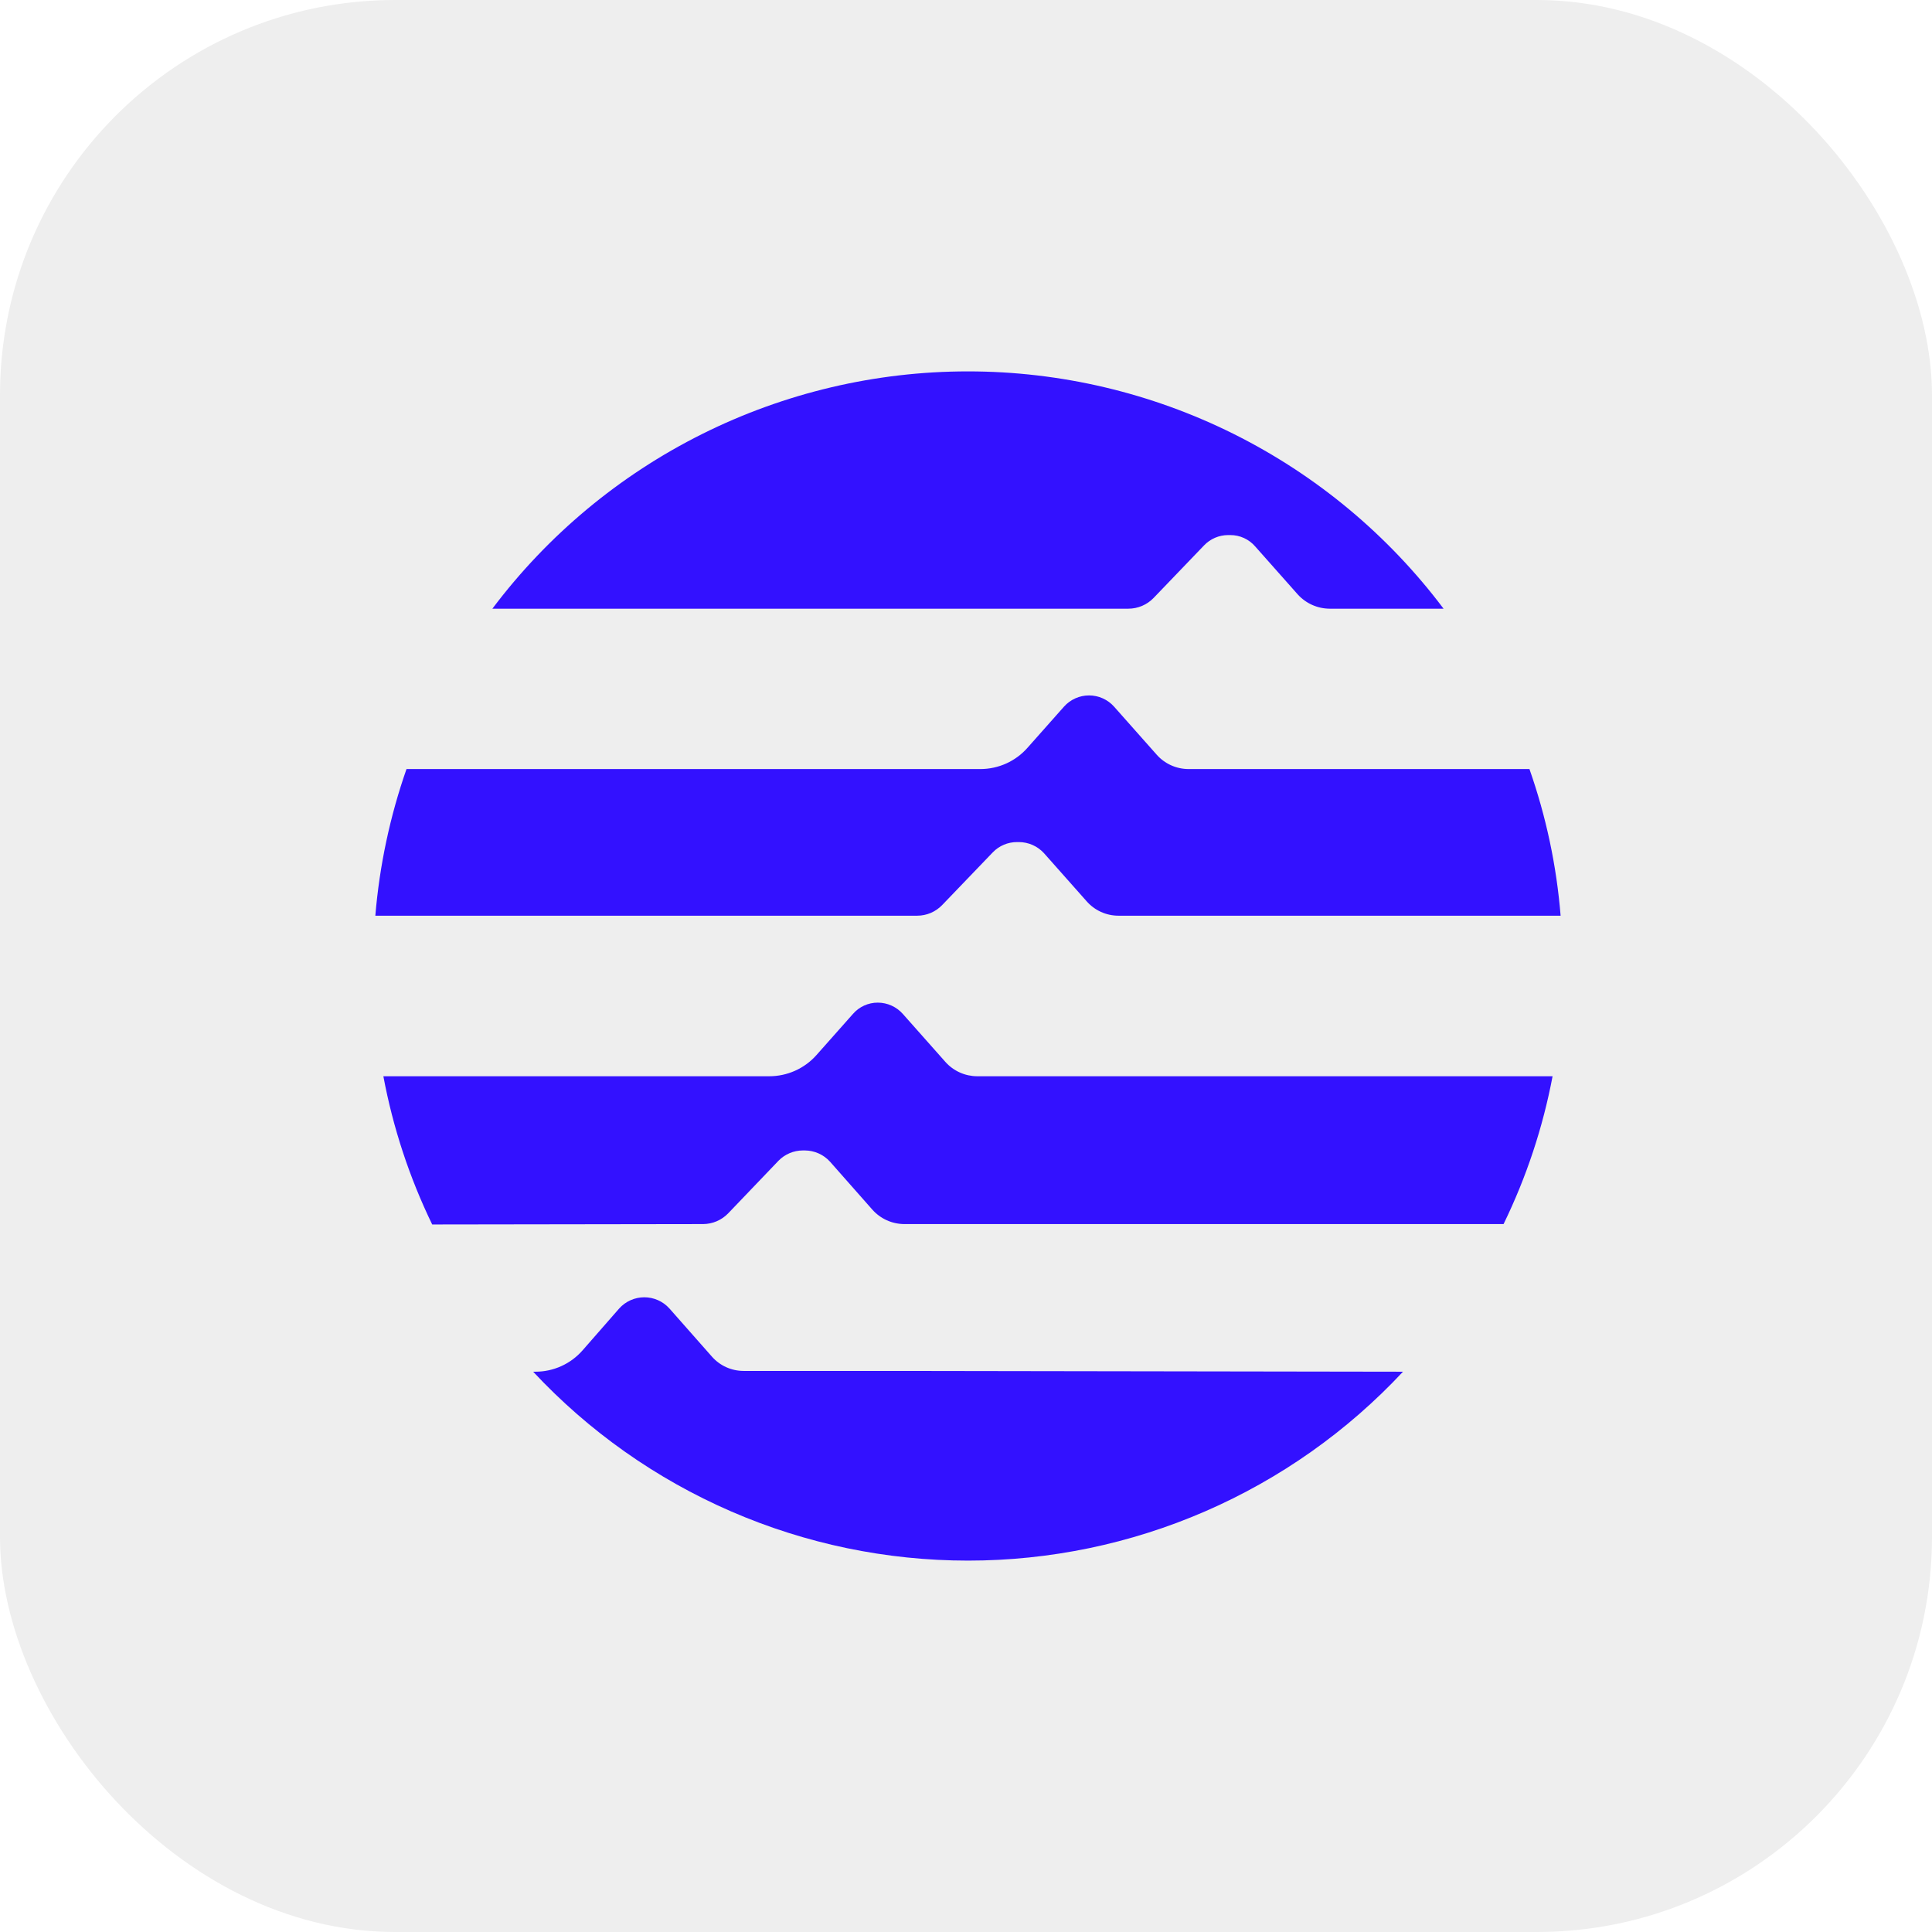
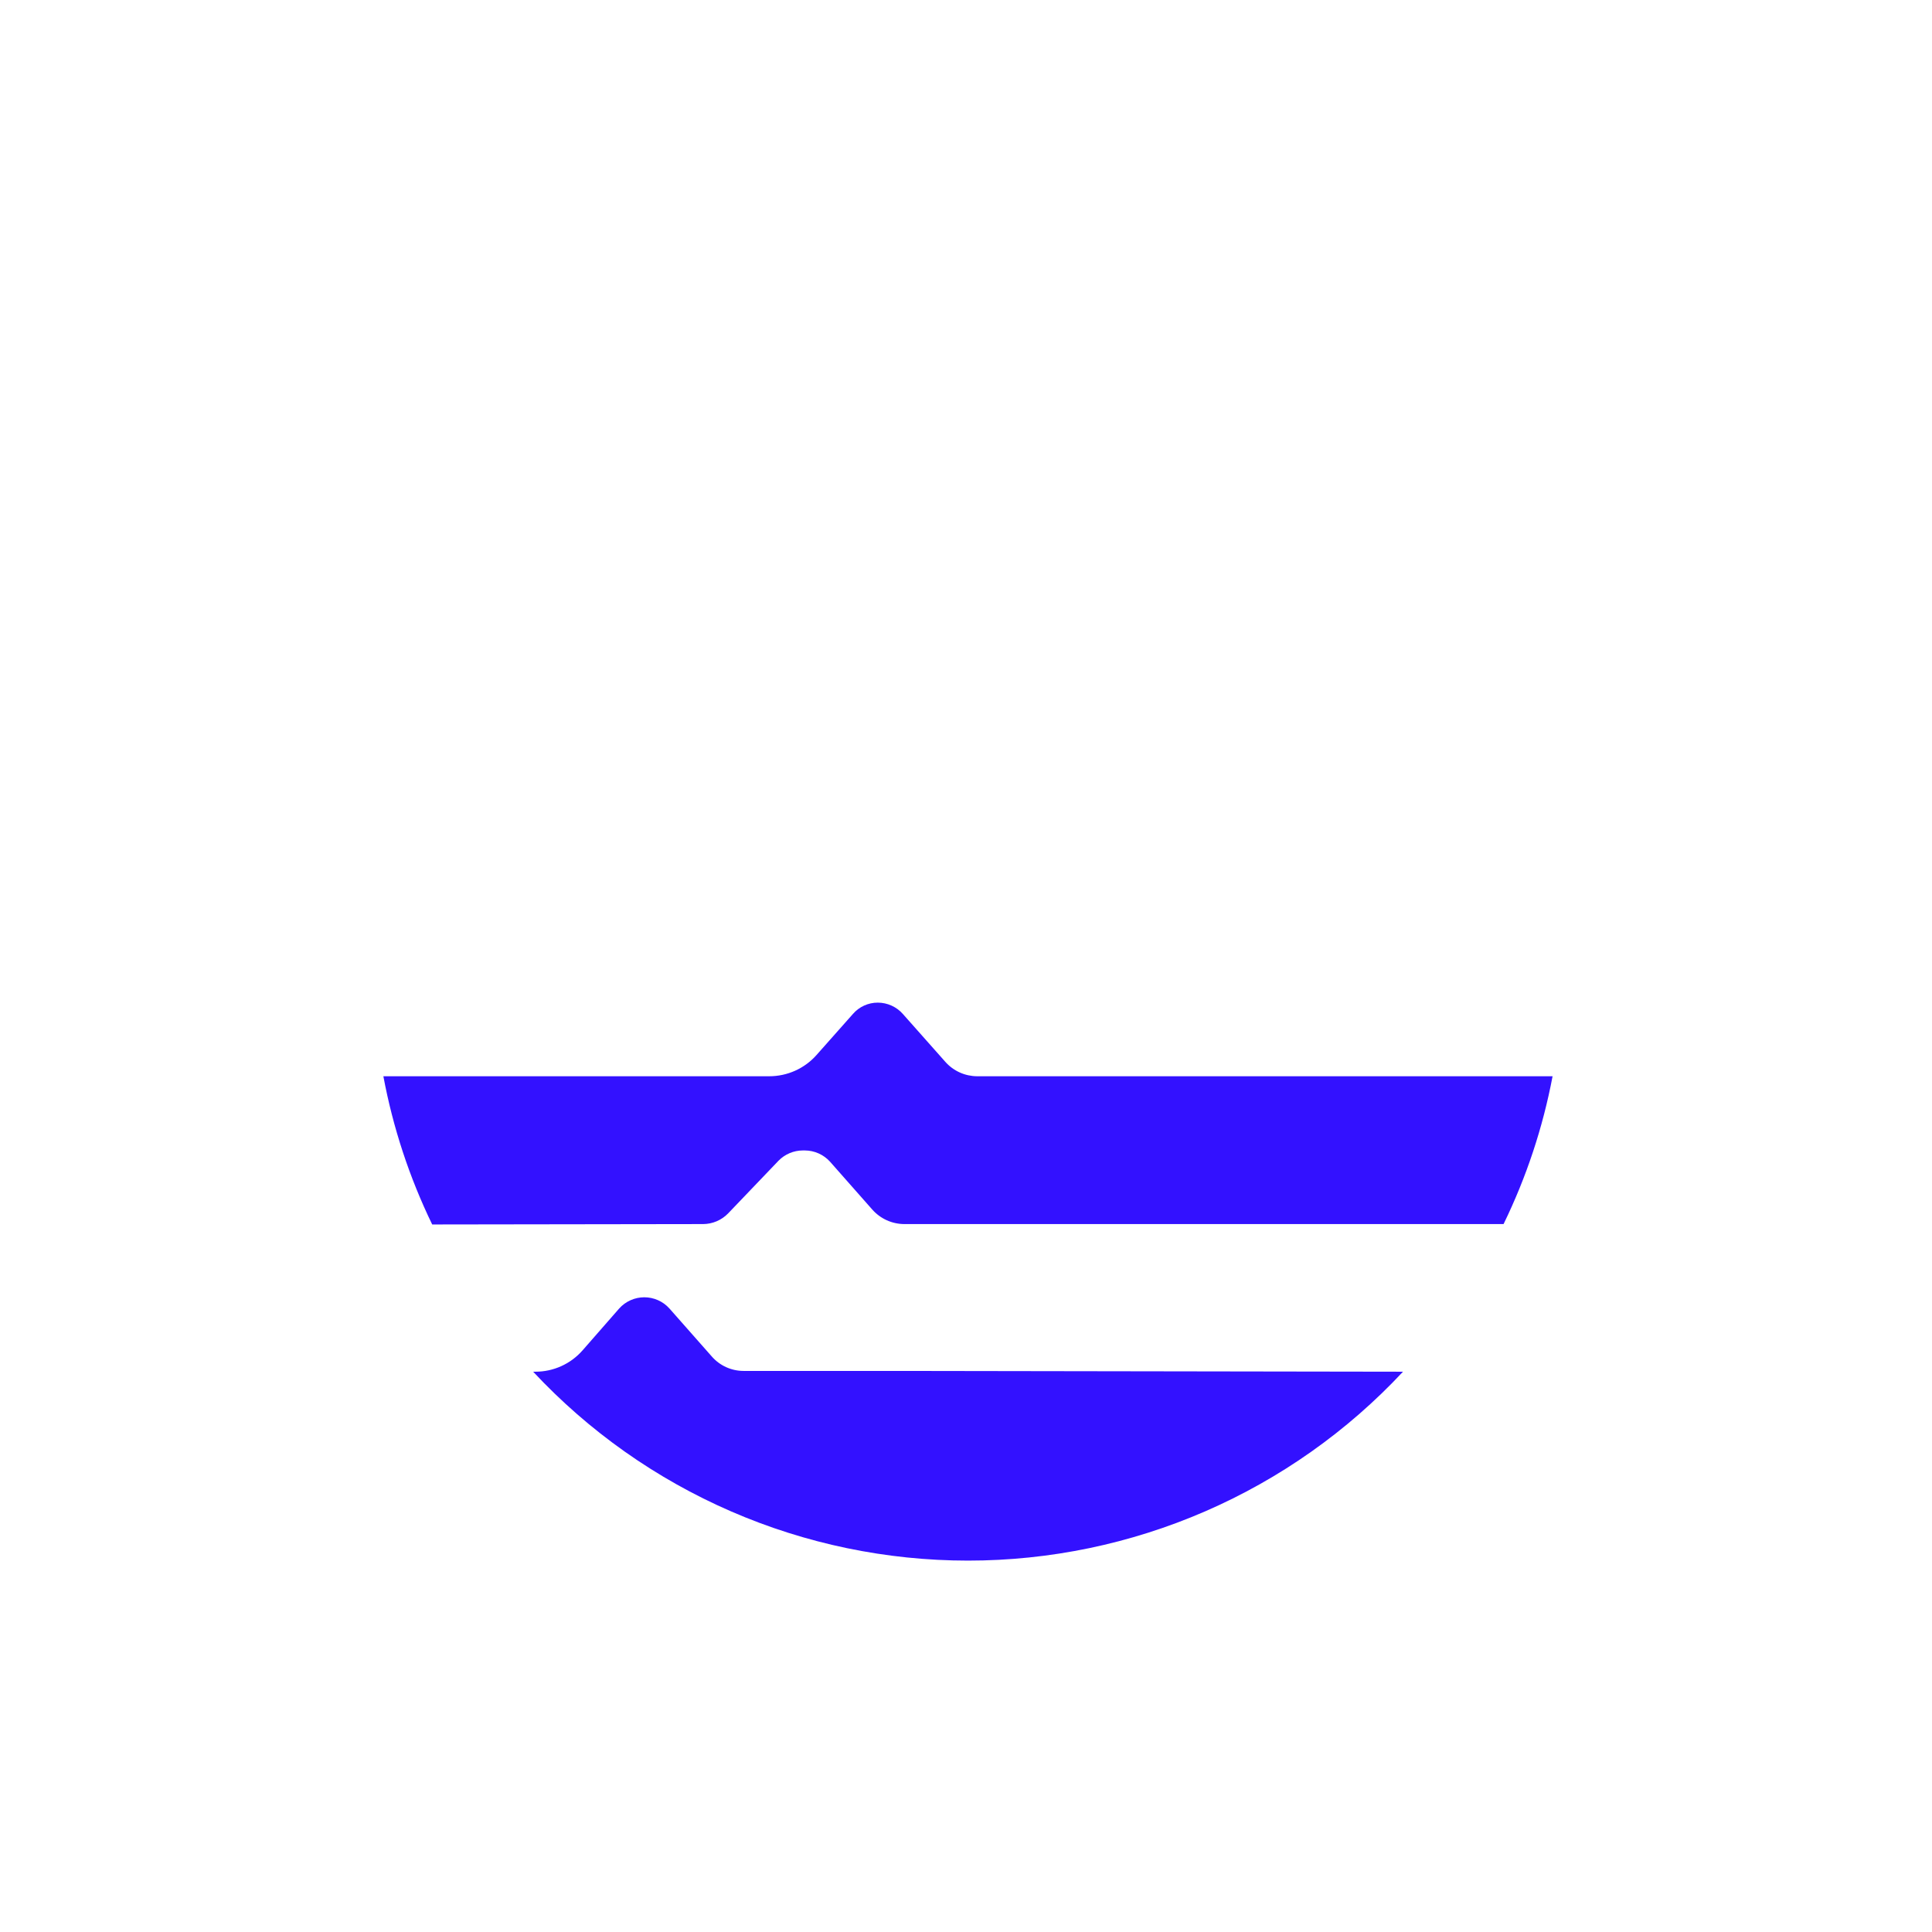
<svg xmlns="http://www.w3.org/2000/svg" width="489" height="489" viewBox="0 0 489 489" fill="none">
-   <rect width="489" height="489" rx="100" fill="black" fill-opacity="0.07" />
-   <path d="M300.822 194.65H327.368H327.567H387.11C391.322 206.634 393.974 219.109 395 231.768H283.108C281.576 231.77 280.061 231.443 278.666 230.811C277.27 230.178 276.027 229.254 275.02 228.101L264.252 215.96C263.448 215.075 262.467 214.367 261.374 213.88C260.281 213.394 259.098 213.14 257.901 213.135H257.405C256.266 213.134 255.139 213.361 254.091 213.804C253.042 214.246 252.094 214.895 251.302 215.712L238.5 229.043C237.681 229.902 236.696 230.587 235.604 231.056C234.512 231.524 233.337 231.767 232.149 231.768H95C96.05 219.112 98.701 206.64 102.889 194.65H248.176C250.431 194.646 252.659 194.162 254.713 193.231C256.766 192.299 258.597 190.942 260.084 189.248L269.314 178.841C270.109 177.952 271.084 177.24 272.175 176.753C273.265 176.266 274.446 176.014 275.64 176.014C276.834 176.014 278.015 176.266 279.106 176.753C280.196 177.24 281.171 177.952 281.967 178.841L292.734 190.983C293.743 192.134 294.987 193.056 296.382 193.688C297.777 194.321 299.29 194.649 300.822 194.65Z" fill="#3311FF" />
  <path d="M181.416 309.1C180.325 309.568 179.151 309.813 177.964 309.82L109.39 309.919C103.619 298.019 99.464 285.403 97.034 272.405H194.686C196.945 272.408 199.178 271.932 201.24 271.01C203.301 270.087 205.143 268.738 206.644 267.053L215.873 256.646C216.654 255.741 217.621 255.016 218.709 254.519C219.797 254.023 220.979 253.768 222.175 253.772C223.377 253.774 224.565 254.031 225.66 254.527C226.755 255.022 227.732 255.745 228.526 256.646L239.294 268.787C240.304 269.92 241.542 270.828 242.927 271.451C244.312 272.074 245.813 272.399 247.332 272.405H392.966C390.512 285.371 386.34 297.954 380.561 309.82H228.874C227.343 309.812 225.831 309.482 224.437 308.85C223.044 308.218 221.799 307.299 220.786 306.153L210.068 294.012C209.263 293.127 208.283 292.419 207.189 291.933C206.096 291.446 204.913 291.192 203.717 291.187H203.171C202.034 291.194 200.909 291.425 199.862 291.867C198.814 292.31 197.865 292.954 197.068 293.764L184.315 307.095C183.493 307.95 182.507 308.632 181.416 309.1Z" fill="#3311FF" />
-   <path d="M289.068 153.352C287.968 153.821 286.785 154.062 285.589 154.063H124.623C138.648 135.412 156.826 120.276 177.718 109.851C198.611 99.427 221.645 94 245 94C268.355 94 291.389 99.427 312.282 109.851C333.174 120.276 351.352 135.412 365.377 154.063H336.548C335.022 154.055 333.515 153.729 332.122 153.107C330.729 152.484 329.482 151.577 328.46 150.445L317.693 138.304C316.912 137.399 315.945 136.674 314.857 136.178C313.769 135.681 312.587 135.426 311.391 135.43H310.845C309.703 135.432 308.573 135.666 307.524 136.117C306.475 136.569 305.528 137.228 304.742 138.056L291.99 151.337C291.161 152.199 290.168 152.884 289.068 153.352Z" fill="#3311FF" />
  <path d="M188.186 346.988H227.633L355.106 347.186C341.024 362.273 323.983 374.303 305.045 382.529C286.107 390.755 265.676 395 245.025 395C224.373 395 203.943 390.755 185.004 382.529C166.066 374.303 149.026 362.273 134.944 347.186H135.539C137.795 347.185 140.024 346.703 142.078 345.771C144.132 344.84 145.963 343.48 147.448 341.785L156.727 331.179C157.527 330.289 158.506 329.576 159.601 329.089C160.695 328.601 161.88 328.349 163.078 328.349C164.276 328.349 165.461 328.601 166.555 329.089C167.65 329.576 168.629 330.289 169.429 331.179L180.147 343.321C181.147 344.47 182.382 345.392 183.768 346.025C185.155 346.657 186.661 346.986 188.186 346.988Z" fill="#3311FF" />
</svg>